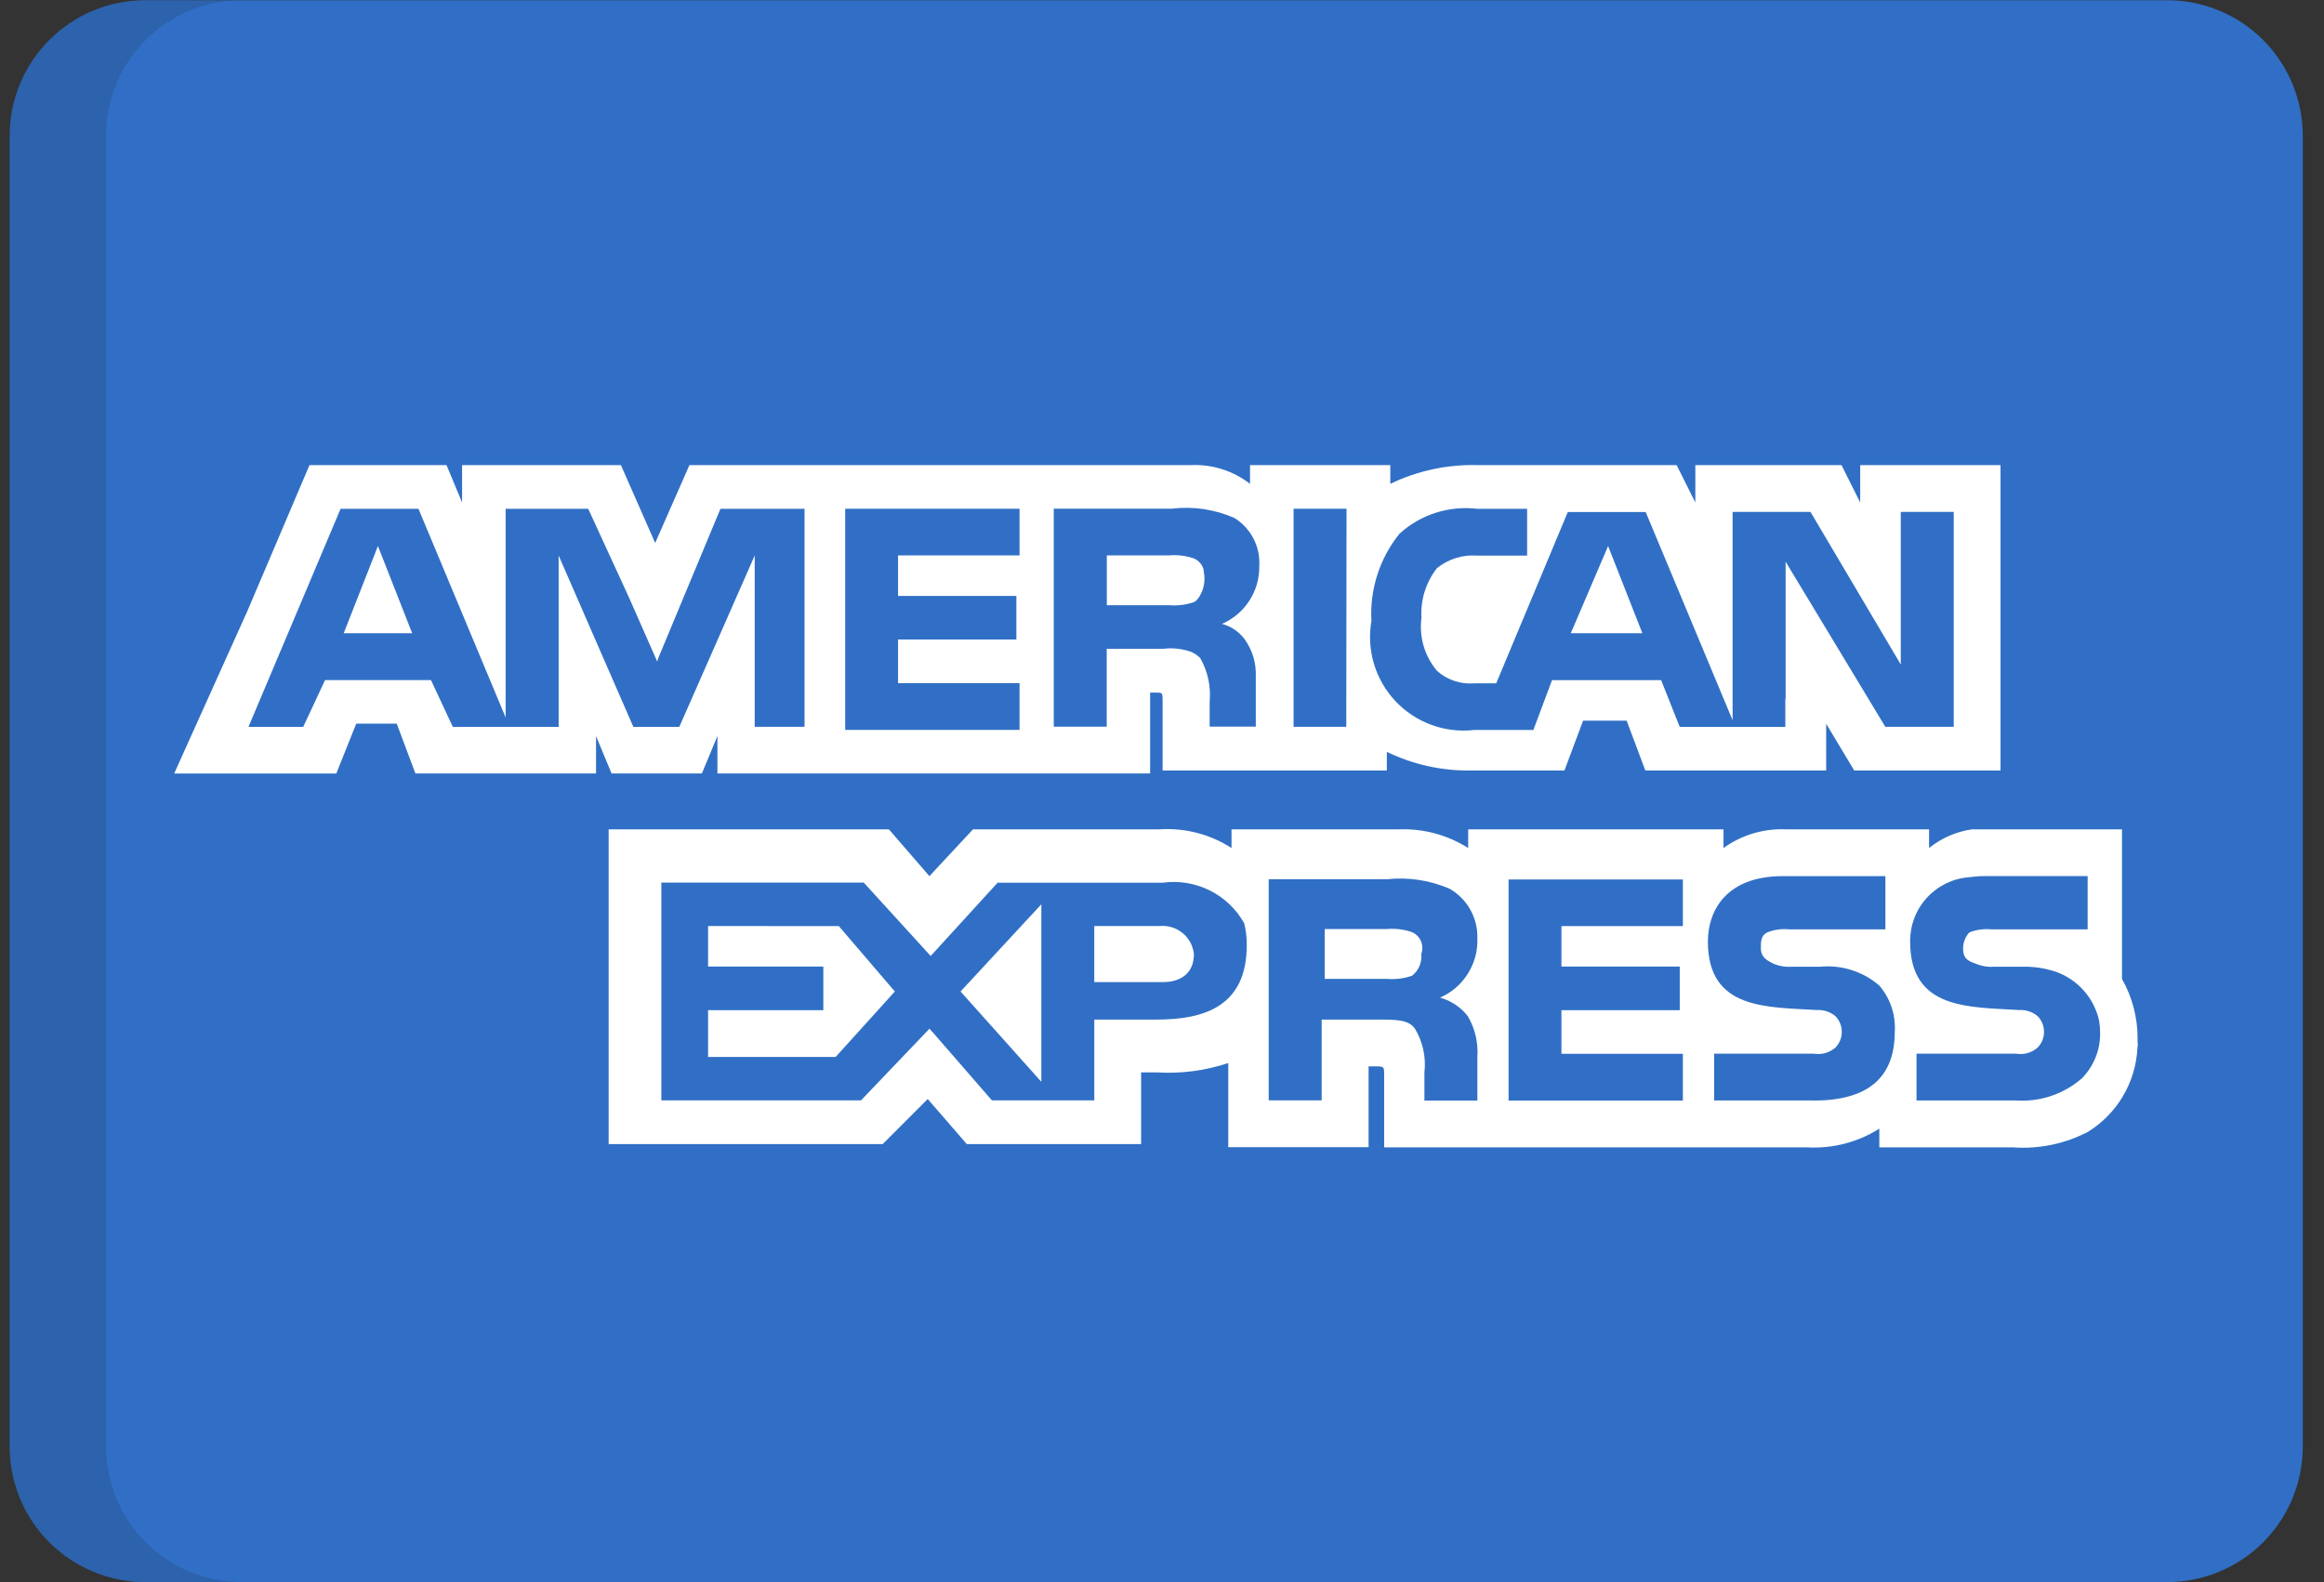
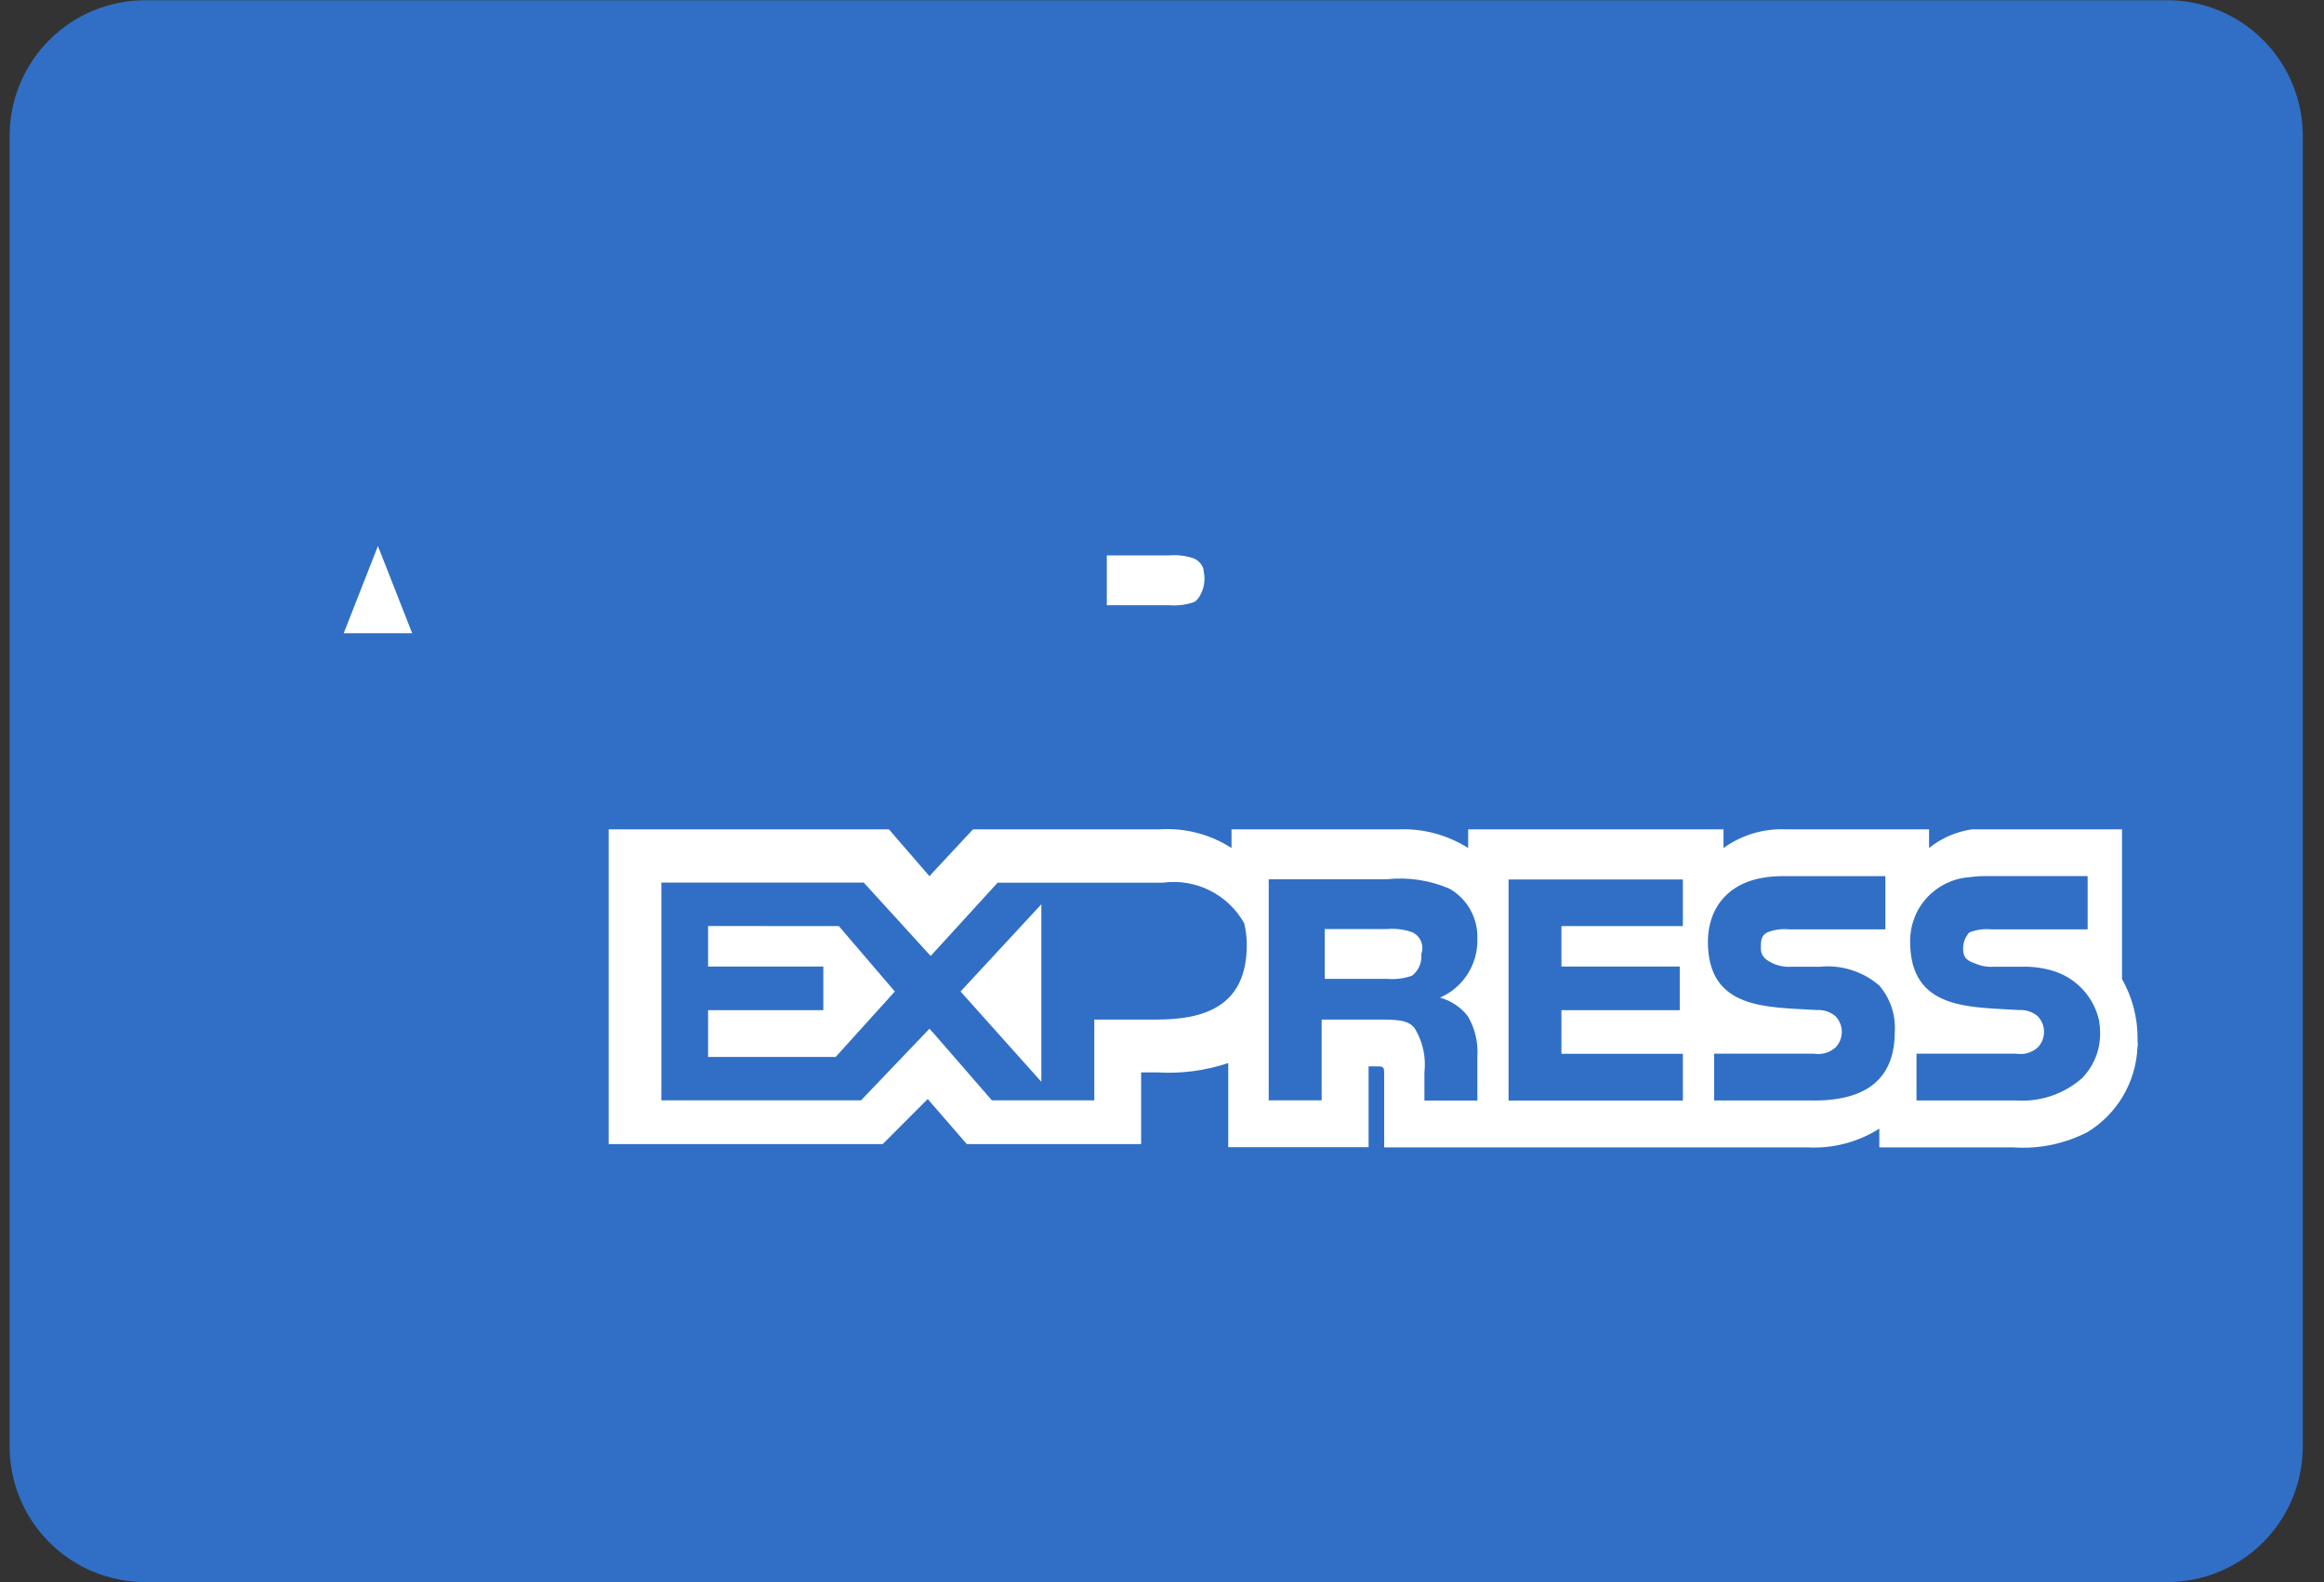
<svg xmlns="http://www.w3.org/2000/svg" width="47" height="32" viewBox="0 0 47 32" fill="none">
  <rect x="0" y="0" width="47" height="32" fill="#333333" stroke="none" />
  <path d="M46.571 29.257C46.571 29.617 46.5 29.973 46.362 30.306C46.225 30.639 46.023 30.941 45.768 31.196C45.514 31.45 45.212 31.652 44.879 31.79C44.546 31.928 44.19 31.999 43.83 31.999H2.936C2.576 31.999 2.22 31.928 1.887 31.79C1.554 31.652 1.252 31.45 0.998 31.196C0.743 30.941 0.541 30.639 0.403 30.306C0.266 29.973 0.195 29.617 0.195 29.257L0.195 2.747C0.195 2.02 0.484 1.322 0.998 0.808C1.512 0.294 2.209 0.005 2.936 0.005H43.83C44.19 0.005 44.546 0.076 44.879 0.214C45.212 0.351 45.514 0.553 45.768 0.808C46.023 1.063 46.225 1.365 46.362 1.698C46.5 2.03 46.571 2.387 46.571 2.747V29.257Z" fill="#306FC5" />
-   <path opacity="0.15" d="M2.144 29.257V2.747C2.144 2.02 2.433 1.322 2.947 0.808C3.461 0.294 4.158 0.005 4.886 0.005H2.936C2.209 0.005 1.512 0.294 0.998 0.808C0.484 1.322 0.195 2.02 0.195 2.747L0.195 29.257C0.195 29.617 0.266 29.973 0.403 30.306C0.541 30.639 0.743 30.941 0.998 31.196C1.252 31.45 1.554 31.652 1.887 31.79C2.22 31.928 2.576 31.999 2.936 31.999H4.886C4.159 31.999 3.461 31.71 2.947 31.195C2.433 30.681 2.144 29.984 2.144 29.257Z" fill="#202121" />
  <path d="M6.951 12.808H8.336L7.643 11.044L6.951 12.808Z" fill="white" />
  <path d="M14.32 18.73V19.549H16.651V20.432H14.32V21.378H16.9L18.097 20.054L16.964 18.731L14.32 18.73Z" fill="white" />
-   <path d="M32.522 11.044L31.767 12.808H33.215L32.522 11.044Z" fill="white" />
  <path d="M21.06 21.881V18.29L19.426 20.054L21.06 21.881Z" fill="white" />
-   <path d="M24.145 19.297C24.128 19.131 24.046 18.977 23.916 18.871C23.786 18.765 23.619 18.714 23.452 18.73H22.13V19.864H23.516C23.893 19.864 24.145 19.676 24.145 19.297Z" fill="white" />
  <path d="M28.555 19.736C28.622 19.685 28.674 19.617 28.707 19.54C28.74 19.463 28.753 19.378 28.744 19.295C28.775 19.211 28.772 19.119 28.737 19.036C28.702 18.954 28.637 18.889 28.555 18.853C28.393 18.797 28.221 18.776 28.051 18.791H26.791V19.799H28.051C28.221 19.813 28.393 19.792 28.555 19.736Z" fill="white" />
-   <path d="M37.62 9.407V10.163L37.242 9.407H34.286V10.163L33.908 9.407H29.881C29.271 9.391 28.667 9.521 28.117 9.786V9.407H25.28V9.786C24.938 9.521 24.514 9.387 24.083 9.407H13.943L13.25 10.982L12.557 9.407H9.345V10.163L9.03 9.407H6.259L4.999 12.368L3.551 15.582L3.524 15.645H6.803L6.826 15.582L7.205 14.636H8.023L8.401 15.644H12.054V14.887L12.368 15.644H14.195L14.509 14.887V15.644H23.26V14.009H23.386C23.512 14.009 23.512 14.009 23.512 14.198V15.584H28.047V15.207C28.576 15.464 29.158 15.593 29.747 15.584H31.639L32.016 14.576H32.897L33.275 15.584H36.932V14.638L37.499 15.584H40.458V9.407H37.62ZM16.269 14.7H15.263V11.234L15.2 11.379L13.738 14.702H12.809L11.298 11.236V14.702H9.158L8.716 13.755H6.574L6.132 14.702H5.025L6.888 10.291H8.463L10.226 14.512V10.291H11.895L11.925 10.354L12.72 12.084L13.291 13.38L13.311 13.315L14.57 10.291H16.271V14.701L16.269 14.7ZM20.615 11.234H18.162V12.053H20.555V12.934H18.162V13.817H20.619V14.763H17.093V10.29H20.619V11.236L20.615 11.234ZM25.107 12.859H25.113C25.135 12.883 25.156 12.908 25.175 12.934C25.328 13.149 25.406 13.409 25.397 13.673V13.691C25.397 13.691 25.397 13.697 25.397 13.701C25.397 13.706 25.397 13.701 25.397 13.707C25.397 13.741 25.397 13.777 25.397 13.815V14.697H24.464V14.193C24.492 13.886 24.426 13.578 24.274 13.311C24.221 13.257 24.158 13.214 24.089 13.184C23.906 13.12 23.71 13.099 23.518 13.123H22.382V14.698H21.311V10.288H23.705C24.134 10.237 24.57 10.303 24.965 10.477C25.13 10.579 25.264 10.725 25.352 10.897C25.441 11.07 25.48 11.264 25.467 11.457C25.47 11.704 25.4 11.945 25.265 12.152C25.131 12.359 24.939 12.521 24.713 12.619C24.865 12.66 25.003 12.742 25.111 12.857L25.107 12.859ZM27.227 14.7H26.161V10.29H27.232L27.227 14.7ZM39.509 14.7H38.128L36.112 11.361V14.133L36.106 14.126V14.703H35.04H33.971L33.594 13.756H31.388L31.011 14.764H29.814C29.522 14.798 29.226 14.763 28.95 14.662C28.673 14.561 28.425 14.397 28.223 14.183C28.021 13.969 27.872 13.711 27.787 13.429C27.703 13.147 27.685 12.85 27.735 12.56C27.7 11.922 27.901 11.293 28.302 10.796C28.513 10.603 28.763 10.459 29.034 10.372C29.306 10.285 29.593 10.257 29.877 10.291H30.884V11.238H29.881C29.586 11.214 29.293 11.305 29.062 11.49C28.837 11.776 28.725 12.135 28.747 12.498C28.722 12.688 28.737 12.882 28.791 13.067C28.846 13.251 28.938 13.422 29.062 13.569C29.164 13.66 29.284 13.73 29.414 13.773C29.544 13.816 29.682 13.833 29.818 13.821H30.259L31.707 10.356H33.282L35.04 14.568V10.354H36.615L38.441 13.441V10.354H39.512V14.701L39.509 14.7Z" fill="white" />
  <path d="M24.213 12.124C24.232 12.104 24.249 12.081 24.262 12.057C24.348 11.914 24.378 11.745 24.348 11.582C24.347 11.563 24.343 11.543 24.339 11.524C24.339 11.519 24.339 11.515 24.339 11.51C24.324 11.463 24.299 11.419 24.266 11.382C24.233 11.345 24.193 11.316 24.148 11.296C23.986 11.24 23.814 11.219 23.644 11.233H22.384V12.241H23.644C23.814 12.255 23.986 12.234 24.148 12.178C24.167 12.168 24.184 12.155 24.2 12.14L24.213 12.124Z" fill="white" />
  <path d="M43.23 21C43.231 20.58 43.122 20.167 42.915 19.802V16.964V16.774H39.882C39.564 16.82 39.264 16.95 39.013 17.152V16.774H36.116C35.666 16.755 35.222 16.888 34.856 17.152V16.774H29.692V17.152C29.278 16.89 28.796 16.758 28.306 16.774H24.906V17.152C24.475 16.874 23.968 16.742 23.457 16.774H19.678L18.796 17.721L17.977 16.774H12.309V23.14H17.852L18.762 22.229L19.552 23.14H23.078V21.69H23.392C23.883 21.721 24.374 21.657 24.84 21.501V23.203H27.678V21.568H27.803C27.993 21.568 27.993 21.568 27.993 21.757V23.207H36.558C37.068 23.234 37.575 23.102 38.007 22.828V23.207H40.715C41.239 23.244 41.762 23.135 42.227 22.892C42.519 22.711 42.763 22.462 42.937 22.166C43.111 21.87 43.211 21.536 43.227 21.193C43.227 21.172 43.233 21.149 43.235 21.128C43.228 21.081 43.23 21.041 43.23 21ZM23.39 20.622H22.131V22.256H20.06L18.856 20.87V20.874L18.798 20.806L17.413 22.256H13.375V17.851H17.468L18.586 19.077L18.821 19.335L18.853 19.302L20.175 17.854H23.513C23.839 17.809 24.17 17.863 24.464 18.009C24.758 18.155 25.001 18.386 25.162 18.673C25.198 18.817 25.215 18.965 25.214 19.113C25.216 20.369 24.335 20.622 23.39 20.622H23.39ZM29.688 20.559C29.832 20.807 29.898 21.092 29.878 21.378V22.26H28.807V21.693C28.843 21.386 28.776 21.076 28.618 20.81C28.492 20.622 28.24 20.622 27.862 20.622H26.729V22.256H25.658V17.783H28.051C28.48 17.738 28.914 17.803 29.311 17.973C29.488 18.073 29.635 18.22 29.735 18.398C29.834 18.575 29.884 18.777 29.878 18.981C29.887 19.233 29.819 19.483 29.684 19.696C29.55 19.91 29.354 20.078 29.122 20.178C29.347 20.24 29.546 20.373 29.688 20.558V20.559ZM34.034 18.731H31.578V19.55H33.971V20.432H31.578V21.314H34.034V22.261H30.509V17.788H34.034V18.731ZM36.679 22.258H34.666V21.312H36.682C36.76 21.325 36.84 21.32 36.917 21.299C36.993 21.277 37.063 21.238 37.123 21.185C37.203 21.1 37.248 20.988 37.248 20.871C37.248 20.753 37.203 20.641 37.123 20.556C37.018 20.466 36.882 20.421 36.745 20.429C35.737 20.366 34.54 20.429 34.54 19.044C34.54 18.414 34.917 17.721 36.051 17.721H38.13V18.797H36.178C36.028 18.782 35.877 18.804 35.737 18.86C35.611 18.923 35.611 19.049 35.611 19.175C35.611 19.364 35.737 19.427 35.863 19.49C35.982 19.541 36.112 19.563 36.241 19.553H36.807C37.022 19.532 37.239 19.555 37.444 19.62C37.65 19.685 37.84 19.791 38.004 19.931C38.23 20.192 38.343 20.533 38.319 20.877C38.316 21.819 37.75 22.26 36.679 22.26V22.258ZM42.096 21.817C41.731 22.132 41.256 22.291 40.774 22.258H38.759V21.312H40.771C40.85 21.325 40.93 21.321 41.006 21.299C41.083 21.277 41.153 21.238 41.212 21.185C41.293 21.101 41.338 20.988 41.338 20.871C41.338 20.753 41.293 20.641 41.212 20.556C41.108 20.466 40.972 20.421 40.835 20.429C39.827 20.366 38.63 20.429 38.63 19.044C38.627 18.717 38.747 18.4 38.968 18.159C39.188 17.918 39.492 17.769 39.818 17.743C39.925 17.728 40.033 17.72 40.142 17.72H42.22V18.797H40.267C40.118 18.783 39.967 18.804 39.827 18.86C39.748 18.946 39.703 19.058 39.701 19.175C39.701 19.364 39.764 19.427 39.953 19.49C40.072 19.541 40.201 19.563 40.33 19.553H40.897C41.126 19.547 41.354 19.581 41.571 19.653C41.791 19.73 41.988 19.861 42.142 20.036C42.297 20.21 42.404 20.422 42.453 20.649C42.465 20.724 42.472 20.8 42.472 20.876C42.477 21.05 42.446 21.224 42.381 21.386C42.316 21.548 42.219 21.695 42.096 21.819L42.096 21.817Z" fill="white" />
</svg>